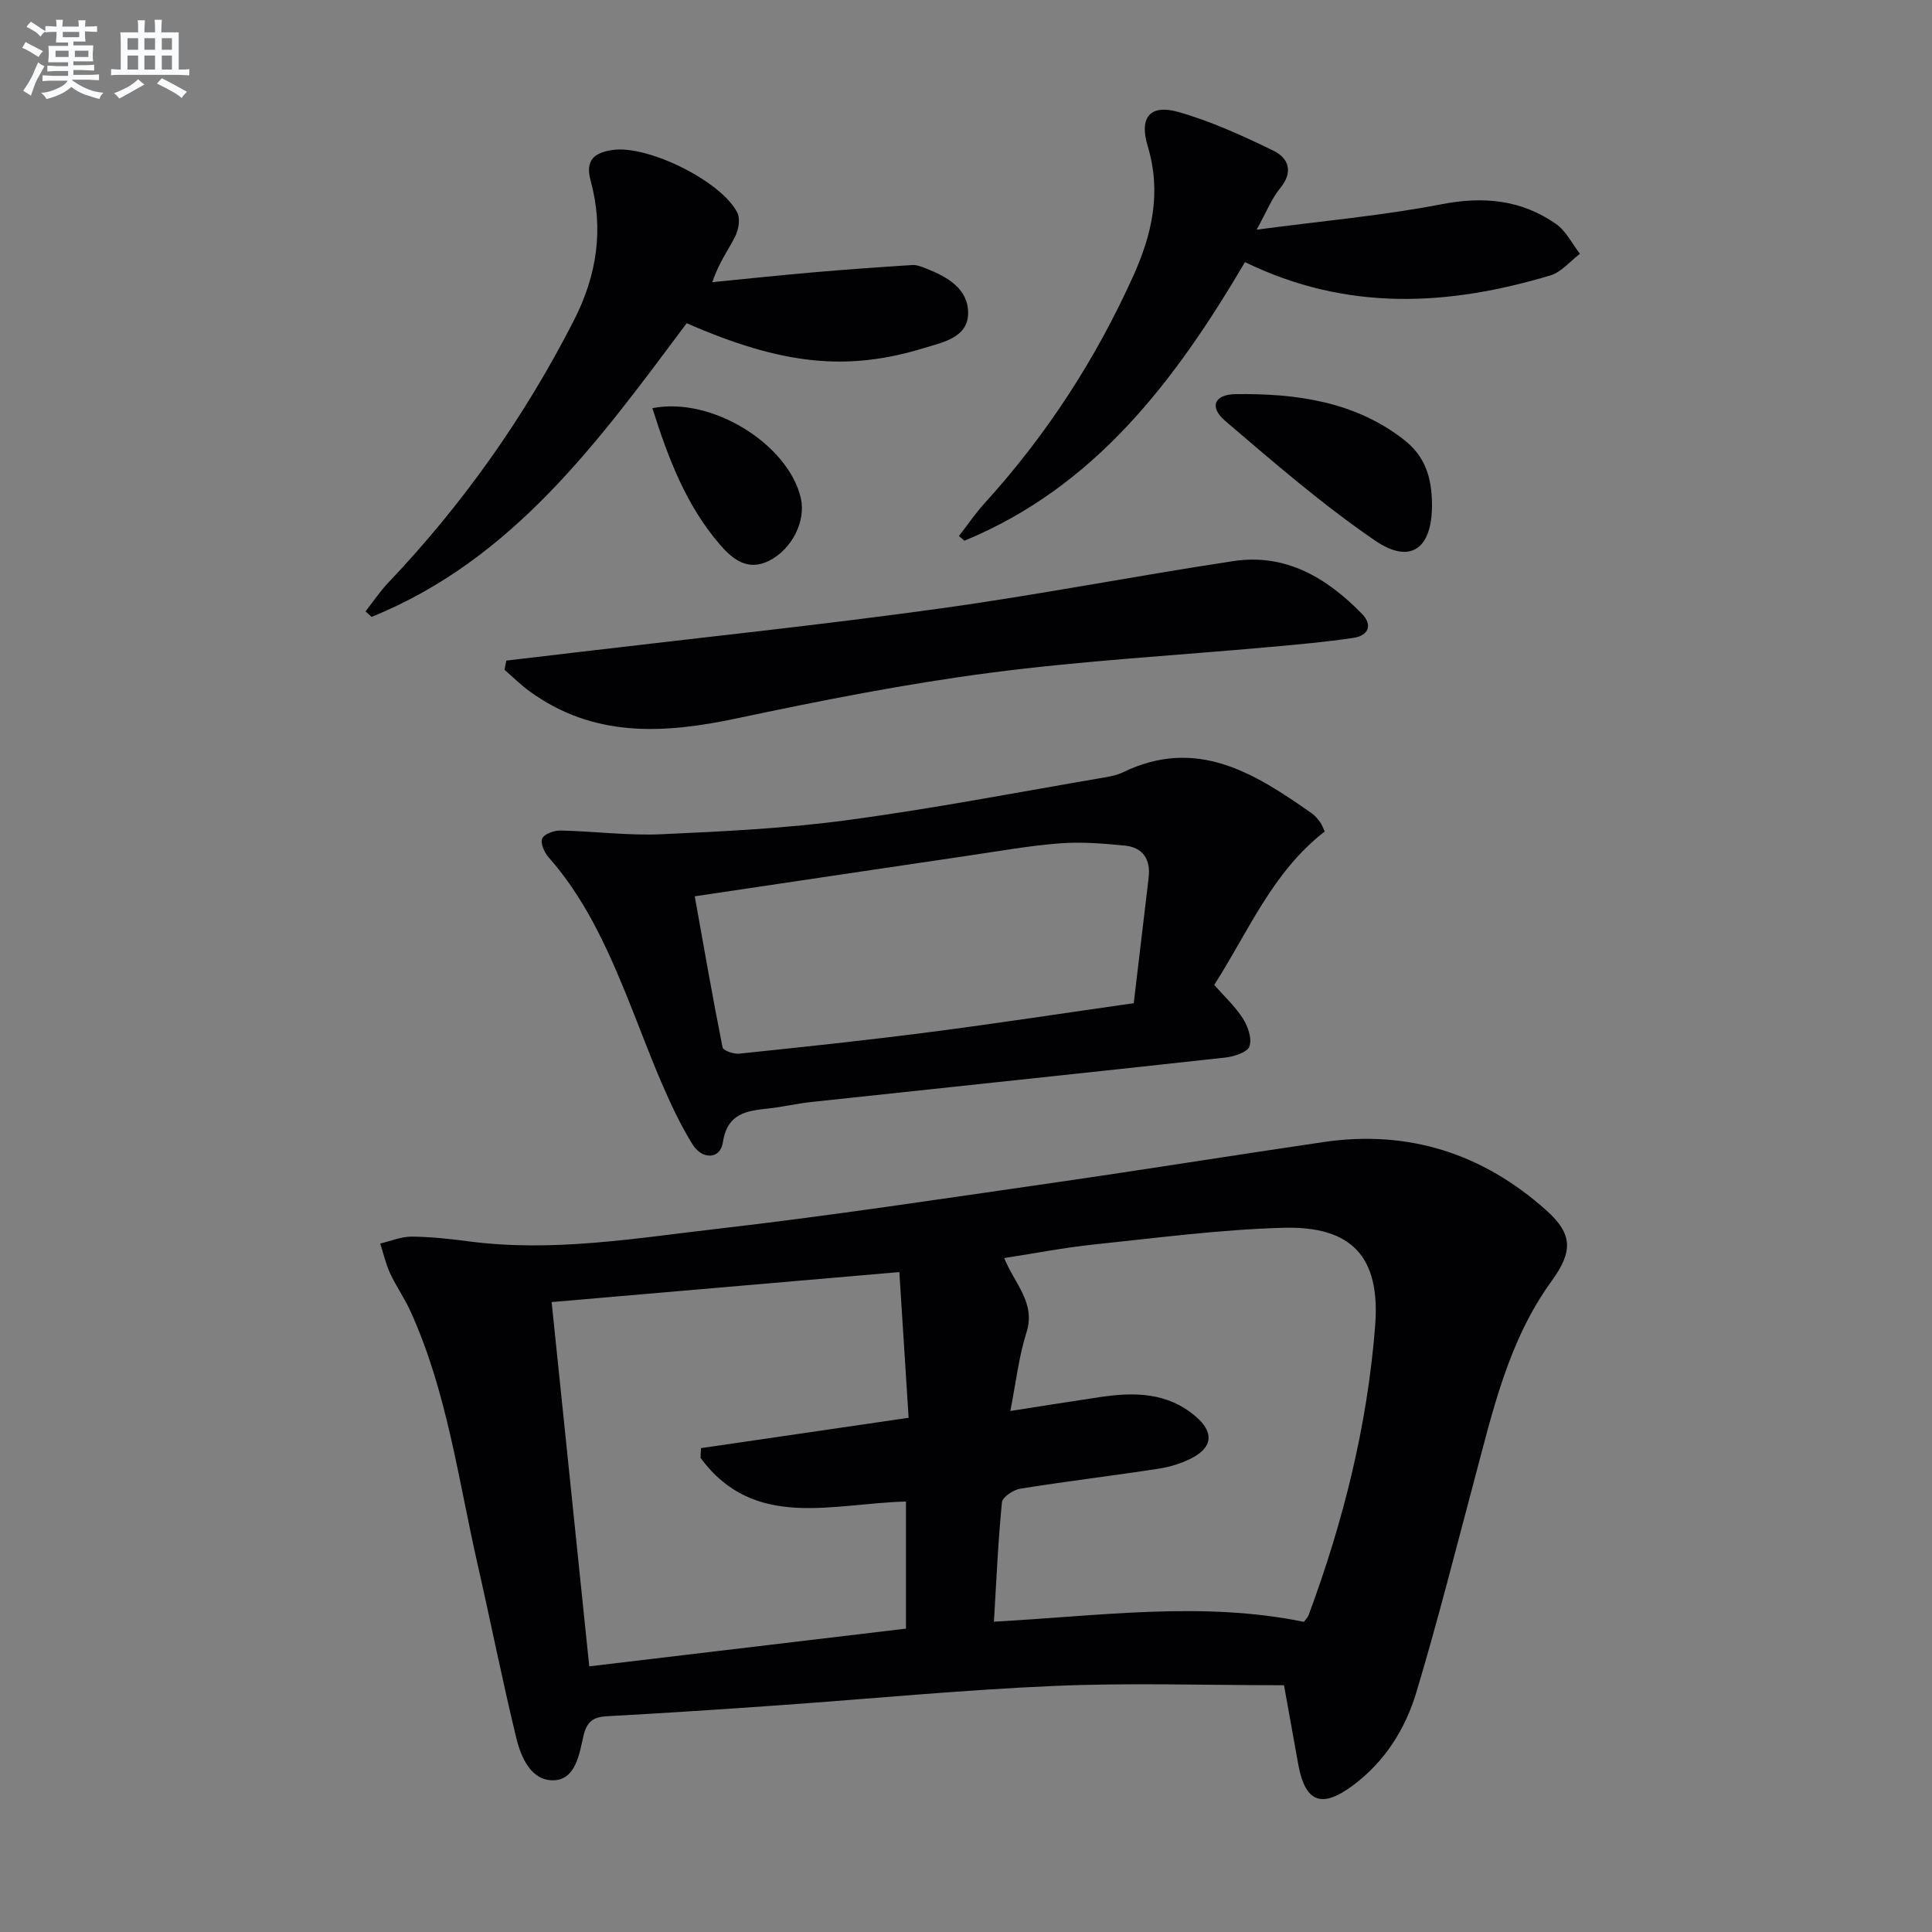
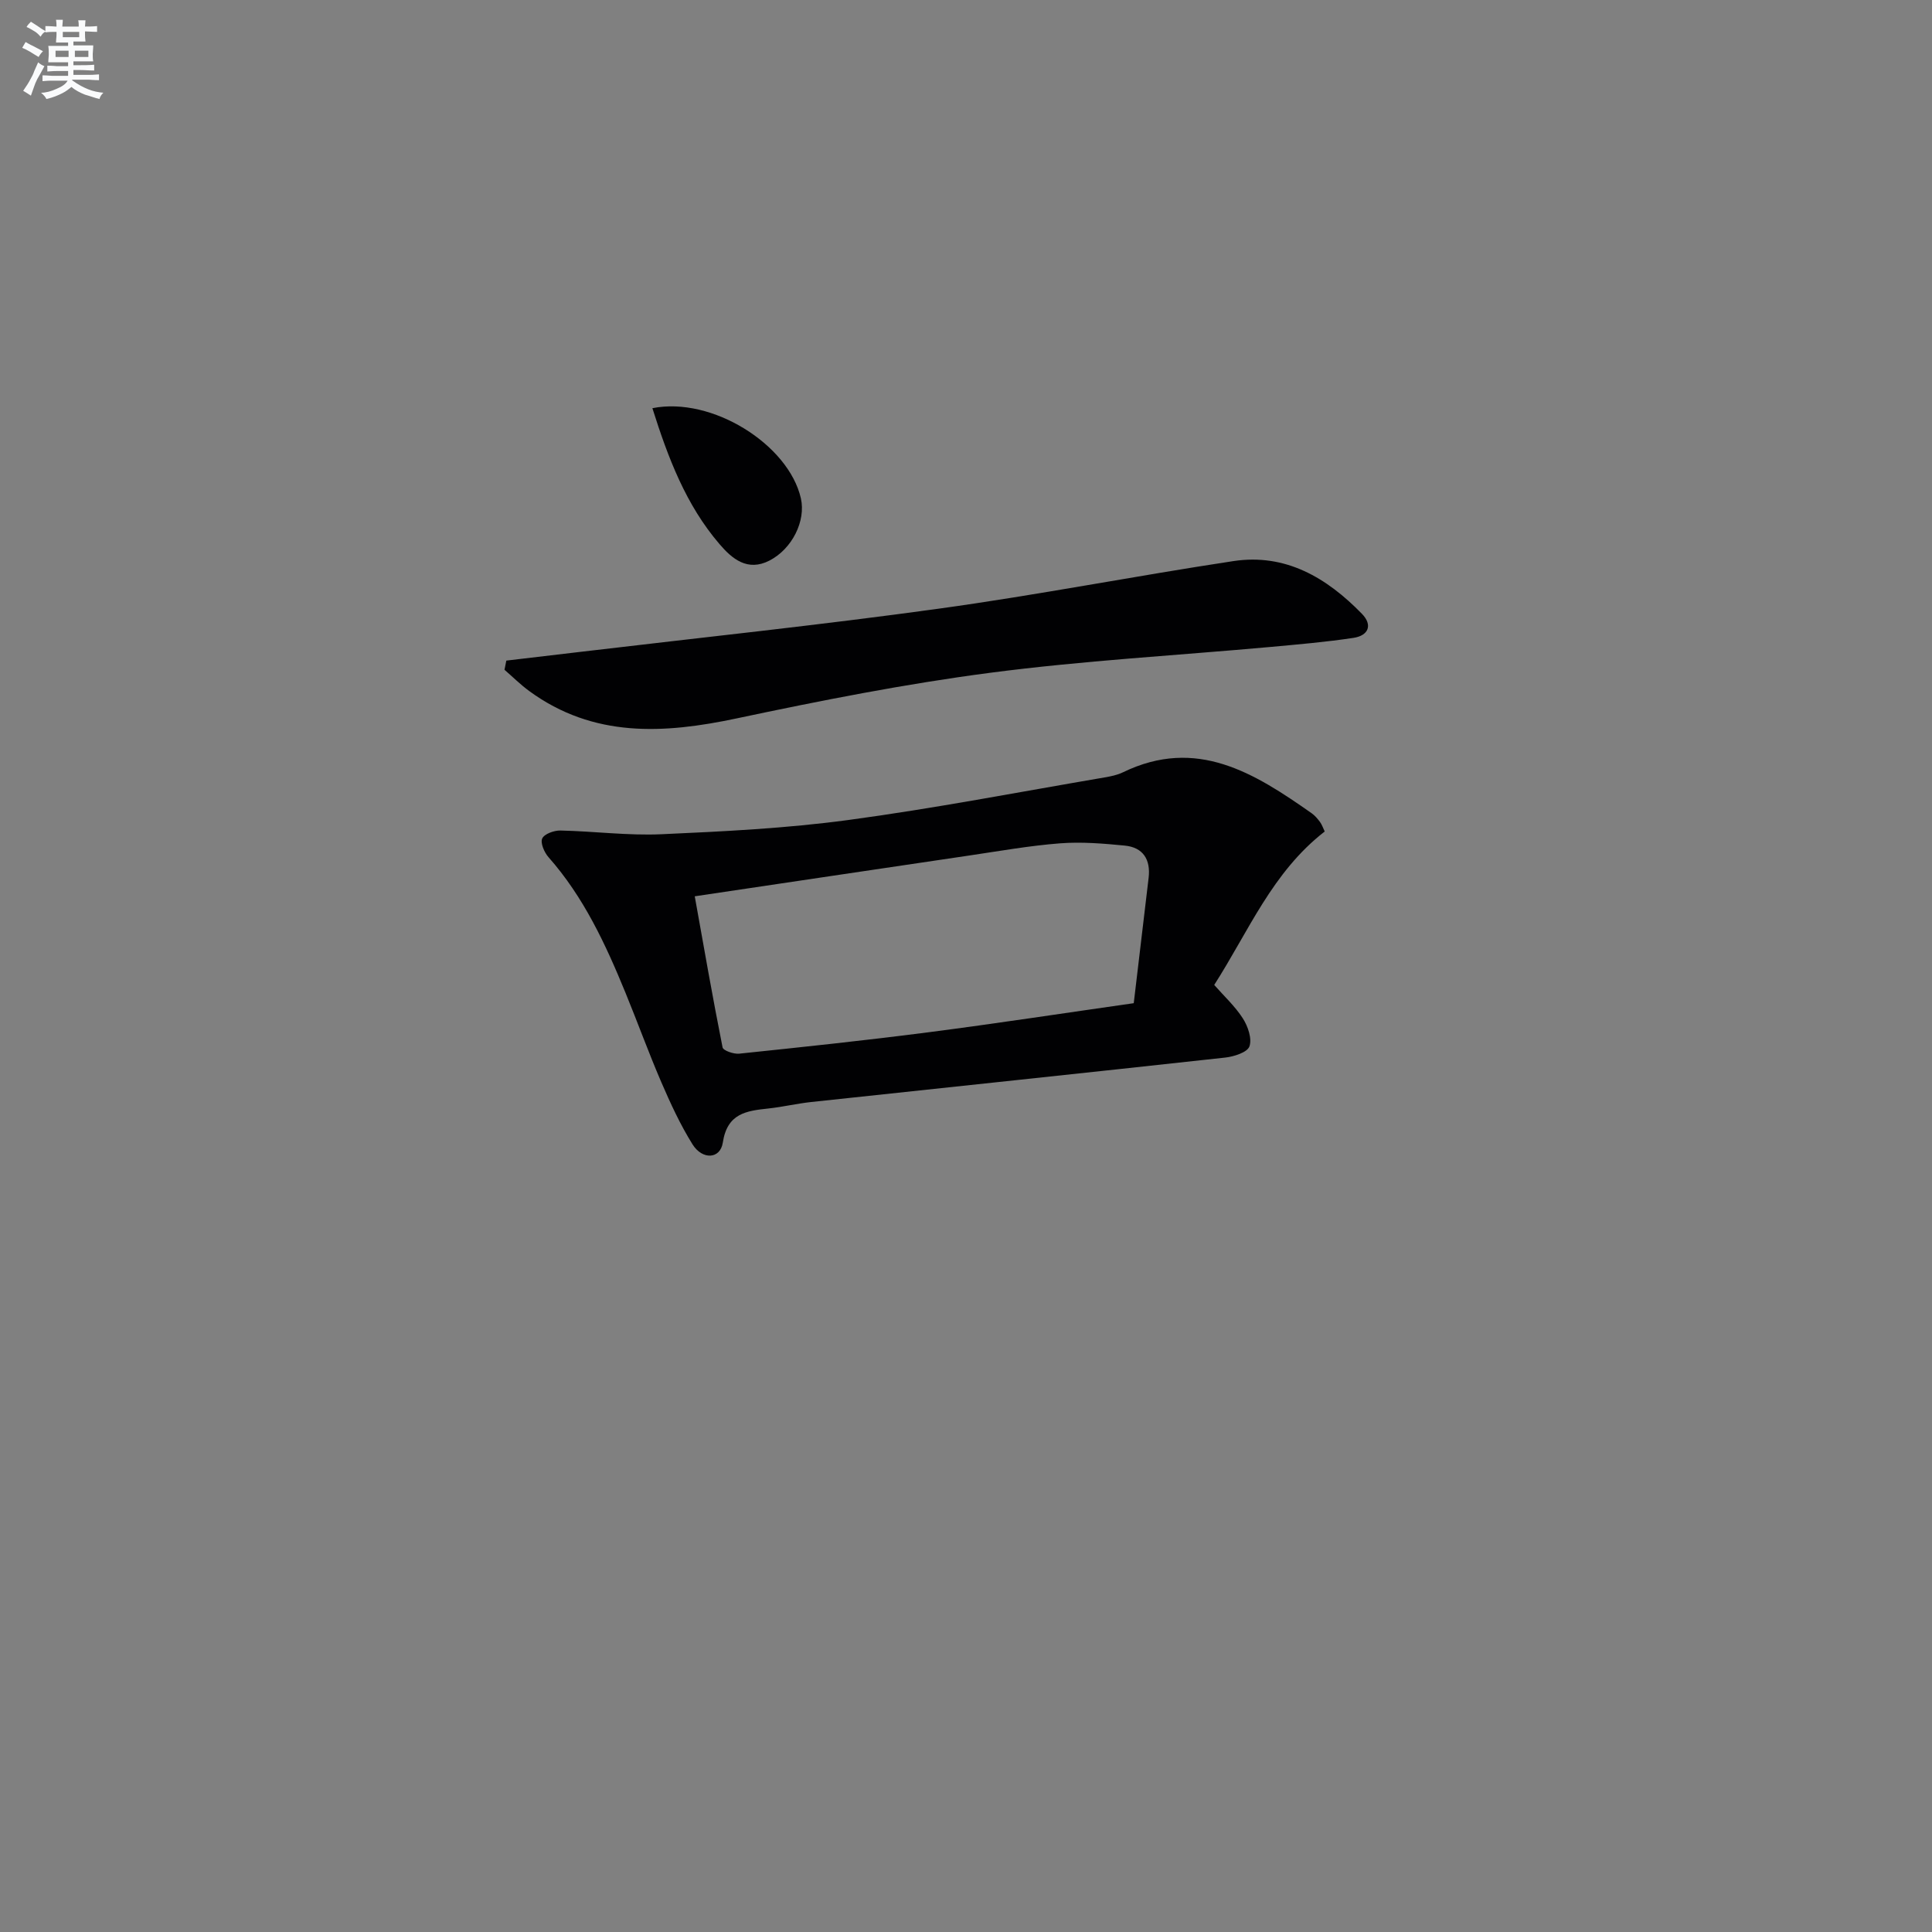
<svg xmlns="http://www.w3.org/2000/svg" enable-background="new 0 0 400 400" viewBox="0 0 400 400">
  <rect x="0" y="0" width="400" height="400" fill="#808080" stroke="none" />
  <g fill="#010103">
-     <path d="m265.84 348.91c-16.25 0-31.89-.53-47.48.14-19.09.82-38.13 2.67-57.2 4.02-11.78.83-23.56 1.61-35.35 2.25-2.91.16-4.3.97-5.02 4.12-.86 3.72-1.6 9.1-6.28 9.15-4.58.05-6.66-4.78-7.64-8.84-2.88-11.92-5.28-23.96-8-35.92-4-17.61-6.32-35.68-13.88-52.34-1.23-2.71-2.98-5.18-4.23-7.88-.9-1.95-1.37-4.09-2.04-6.15 2.17-.51 4.34-1.44 6.51-1.43 3.97.03 7.96.47 11.91.99 17.38 2.28 34.53-.67 51.65-2.64 23.09-2.66 46.08-6.16 69.09-9.47 18.73-2.7 37.42-5.71 56.14-8.46 17.55-2.58 32.95 2.37 46.09 14.1 5.56 4.96 5.56 8.57 1.13 14.68-9.02 12.43-12.24 27.11-16.09 41.54-3.89 14.57-7.58 29.2-11.92 43.64-2.27 7.55-6.48 14.25-12.98 19.14-6.6 4.97-10.02 3.67-11.47-4.3-1.01-5.53-2-11.08-2.94-16.34zm-56.66-56.78c6.56-1.02 12.56-1.99 18.56-2.88 7.07-1.05 13.93-1.02 19.8 4 3.73 3.18 3.63 6.29-.69 8.58-2.15 1.14-4.63 1.89-7.05 2.26-9.5 1.46-19.05 2.6-28.54 4.12-1.44.23-3.71 1.74-3.82 2.83-.8 8.04-1.14 16.13-1.66 24.71 21.96-1.18 43.12-4.29 64.18.04.41-.57.8-.92.96-1.36 7.2-19.39 12.19-39.33 13.79-59.95 1.11-14.27-4.81-20.69-19.1-20.28-13.07.37-26.1 2.1-39.13 3.46-6.13.64-12.21 1.83-18.57 2.81 2.19 5.4 6.55 9.25 4.62 15.36-1.59 4.99-2.17 10.3-3.35 16.3zm-87.18 52.87c22.04-2.62 43.74-5.21 65.57-7.81 0-8.9 0-17.48 0-26.31-15.14.35-31.42 6.08-42.54-9.06.03-.67.07-1.33.1-2 14.11-2.06 28.23-4.12 42.99-6.28-.65-10.27-1.28-20.07-1.92-30.17-24.64 2.13-48.23 4.16-71.99 6.21 2.64 25.51 5.19 50.22 7.79 75.42z" />
    <path d="m274.27 172.15c-10.87 8.44-15.71 20.58-22.88 31.77 2 2.28 4.3 4.39 5.93 6.93 1.05 1.64 1.93 4.19 1.36 5.8-.44 1.23-3.2 2.11-5.02 2.31-28.56 3.14-57.14 6.13-85.71 9.2-2.96.32-5.89 1.02-8.85 1.34-4.58.49-8.53.99-9.45 7.06-.52 3.43-4.23 3.64-6.28.35-2.53-4.06-4.56-8.47-6.46-12.87-2.63-6.1-4.89-12.36-7.41-18.5-4.11-10.03-8.64-19.81-15.93-28.06-.88-.99-1.73-2.96-1.31-3.88.43-.95 2.46-1.68 3.77-1.65 6.98.15 13.97 1.08 20.91.77 12.93-.58 25.91-1.22 38.72-2.95 17.75-2.39 35.36-5.8 53.02-8.81 1.3-.22 2.66-.5 3.83-1.07 15.26-7.39 27.24.19 39.06 8.49.67.47 1.23 1.14 1.72 1.8.38.51.59 1.15.98 1.97zm-130.43 13.42c1.89 10.55 3.7 20.94 5.76 31.28.13.66 2.3 1.42 3.44 1.3 13.02-1.36 26.05-2.73 39.04-4.41 14.11-1.82 28.18-3.98 42.65-6.04 1.06-8.88 2.08-17.41 3.08-25.96.44-3.76-1.12-6.3-4.95-6.67-4.43-.43-8.94-.81-13.36-.47-6.27.48-12.5 1.59-18.73 2.51-18.85 2.78-37.68 5.6-56.93 8.46z" />
-     <path d="m75.68 126.58c1.55-1.98 2.95-4.09 4.68-5.91 15.46-16.27 28.27-34.36 38.48-54.38 4.77-9.36 6.18-18.86 3.44-28.9-1.2-4.39.94-5.82 4.57-6.34 7.26-1.06 22.47 6.43 25.8 12.97.64 1.27.28 3.5-.42 4.9-1.4 2.8-3.34 5.32-4.76 9.5 6.92-.68 13.84-1.42 20.77-2.02 6.88-.6 13.77-1.09 20.66-1.53.94-.06 1.95.37 2.86.73 4.37 1.7 8.71 4.2 8.68 9.21-.02 5.08-5.15 6.02-9.04 7.22-16.04 4.94-29.5 3.51-49.23-5.11-18.05 24.15-35.83 48.9-65.24 60.8-.41-.39-.83-.76-1.25-1.14z" />
-     <path d="m257.76 54.27c-14.43 24.5-31.01 46.52-58.09 57.68-.38-.33-.76-.66-1.13-.98 1.77-2.28 3.41-4.69 5.34-6.82 12.75-14.02 22.93-29.69 30.73-46.97 3.94-8.73 5.88-17.39 3.01-26.93-1.82-6.02.54-8.73 6.41-7.05 6.76 1.93 13.27 4.91 19.62 8 3.14 1.53 4.19 4.38 1.39 7.77-1.73 2.09-2.75 4.76-4.87 8.58 13.73-1.82 26.12-2.91 38.26-5.26 8.71-1.69 16.52-.94 23.7 4.06 2.09 1.45 3.35 4.09 4.98 6.19-2.02 1.53-3.82 3.78-6.09 4.47-21.1 6.33-42.09 7.56-63.26-2.74z" />
    <path d="m104.83 136.77c5.14-.61 10.29-1.2 15.43-1.82 24.73-2.94 49.5-5.53 74.16-8.94 20.37-2.81 40.59-6.76 60.93-9.84 10.82-1.64 19.35 3.45 26.61 10.9 2.33 2.39 1.3 4.53-1.71 4.99-5.73.87-11.52 1.36-17.29 1.89-19.35 1.75-38.78 2.83-58.02 5.35-17.57 2.3-35.03 5.75-52.39 9.43-15.16 3.22-29.68 4.05-42.97-5.65-1.82-1.33-3.42-2.93-5.13-4.41.13-.63.26-1.26.38-1.9z" />
-     <path d="m296.48 104.61c0 8.99-4.45 12.32-11.8 7.3-10.89-7.45-20.95-16.17-31.01-24.76-3.35-2.86-2.32-5.5 2.2-5.55 12.37-.15 24.49 1.46 34.71 9.37 4.34 3.36 5.89 7.62 5.9 13.64z" />
    <path d="m135.07 84.51c12.36-2.47 28.2 7.55 30.74 18.65 1.07 4.69-1.8 10.48-6.5 12.9-4.56 2.35-7.77-.39-10.36-3.43-6.92-8.07-10.61-17.77-13.88-28.12z" />
  </g>
  <path d="m6.8 9.5c.6.3 1.3.7 2.1 1.1-.4.4-.7.8-.9 1.2-.7-.4-1.3-.8-1.8-1.1s-1.1-.6-1.6-.8c.2-.4.5-.8.7-1.2.4.2.8.5 1.5.8zm.9 6.9c-.3.6-.5 1.1-.7 1.7s-.4 1.1-.6 1.7c-.6-.4-1.1-.7-1.6-1 .7-1 1.2-1.8 1.5-2.4.3-.5.6-1.1.8-1.7.3-.6.5-1.2.8-1.8.3.3.8.6 1.3.8-.7 1.3-1.2 2.2-1.5 2.7zm.1-11c.4.3 1 .7 1.7 1.1-.5.2-.8.6-1.1 1.1-.5-.6-1-1-1.4-1.2s-.9-.6-1.5-.8c.2-.4.5-.7.9-1.1.5.3.9.6 1.4.9zm10.5 13.1c1 .4 2 .6 3.1.7-.4.4-.7.8-.8 1.3-.9-.2-1.9-.6-3-.9-1-.4-2-.9-2.8-1.6-.5.4-1.1.9-1.9 1.3s-1.9.9-3.3 1.2c-.1-.3-.5-.8-1.1-1.3 1 0 2.1-.3 3.2-.8 1.2-.5 1.9-1 2.3-1.7h-3.2c-.4 0-1 0-2 .1v-1.2c1 0 1.7.1 2 .1h3.3v-1h-2.3c-.2 0-.9 0-2 .1v-1.2c1.2 0 1.9.1 2 .1h2.3v-.8h-4.1c0-.7.1-1.2.1-1.6 0-.5 0-1.1-.1-1.8h4.1v-.7h-2.5c0-.6.1-1.1.1-1.6v-.6h-.5c-.4 0-1 0-1.8.1v-1.3c1.2 0 1.9.1 2.1.1h.2c0-.3 0-.8-.1-1.4h1.4c0 .6-.1 1-.1 1.4h3.4c0-.4 0-.8-.1-1.3h1.5c0 .4-.1.9-.1 1.3.7 0 1.5 0 2.5-.1v1.2c-1 0-1.8-.1-2.5-.1v.6c0 .3 0 .8.1 1.5h-2.5v.8h4.1c0 .8-.1 1.3-.1 1.8s0 1 .1 1.5h-4.1v.8h1.4c.8 0 1.8 0 2.9-.1v1.2c-1 0-1.9-.1-2.8-.1h-1.5v1h3.2c.3 0 1 0 2.1-.1v1.2c-1.1 0-1.8-.1-2.1-.1h-3.4l-.1.1c1.4 1 2.4 1.5 3.4 1.9zm-4.1-6.7v-1.3h-2.7v1.3zm2.2-4.1v-1.1h-3.4v1.1zm1.9 4.1v-1.3h-2.8v1.3z" fill="#fafbfc" />
-   <path d="m37 6.7v2.3 5.4c1 0 1.8 0 2.2-.1v1.3c-.6 0-1.5-.1-2.5-.1h-11.9c-.7 0-1.3 0-1.8.1v-1.3c.5 0 1.1.1 2 .1v-5.2c0-1 0-1.8-.1-2.5h3.7c0-1.3 0-2.1-.1-2.5h1.5c0 .4-.1 1.3-.1 2.5h2.2c0-1.2 0-2.1-.1-2.6h1.5c0 .4-.1 1.3-.1 2.6zm-12.3 13.7c-.3-.4-.7-.8-1.1-1.1 1.1-.4 2.1-.9 2.9-1.3.8-.5 1.5-1 2.1-1.6.4.4.9.8 1.3 1.1-2.5 1.4-4.2 2.4-5.2 2.9zm3.9-10.1v-2.4h-2.2v2.4zm0 4.1v-2.9h-2.2v2.9zm3.5-4.1v-2.4h-2.2v2.4zm0 4.1v-2.9h-2.2v2.9zm.4 2.9 1-1.1c.6.3 1.4.7 2.5 1.3s2 1.1 2.7 1.5c-.4.4-.8.8-1.1 1.3-.8-.8-2.5-1.7-5.1-3zm3.1-7v-2.4h-2.1v2.4zm0 4.1v-2.9h-2.1v2.9z" fill="#fafbfc" />
</svg>